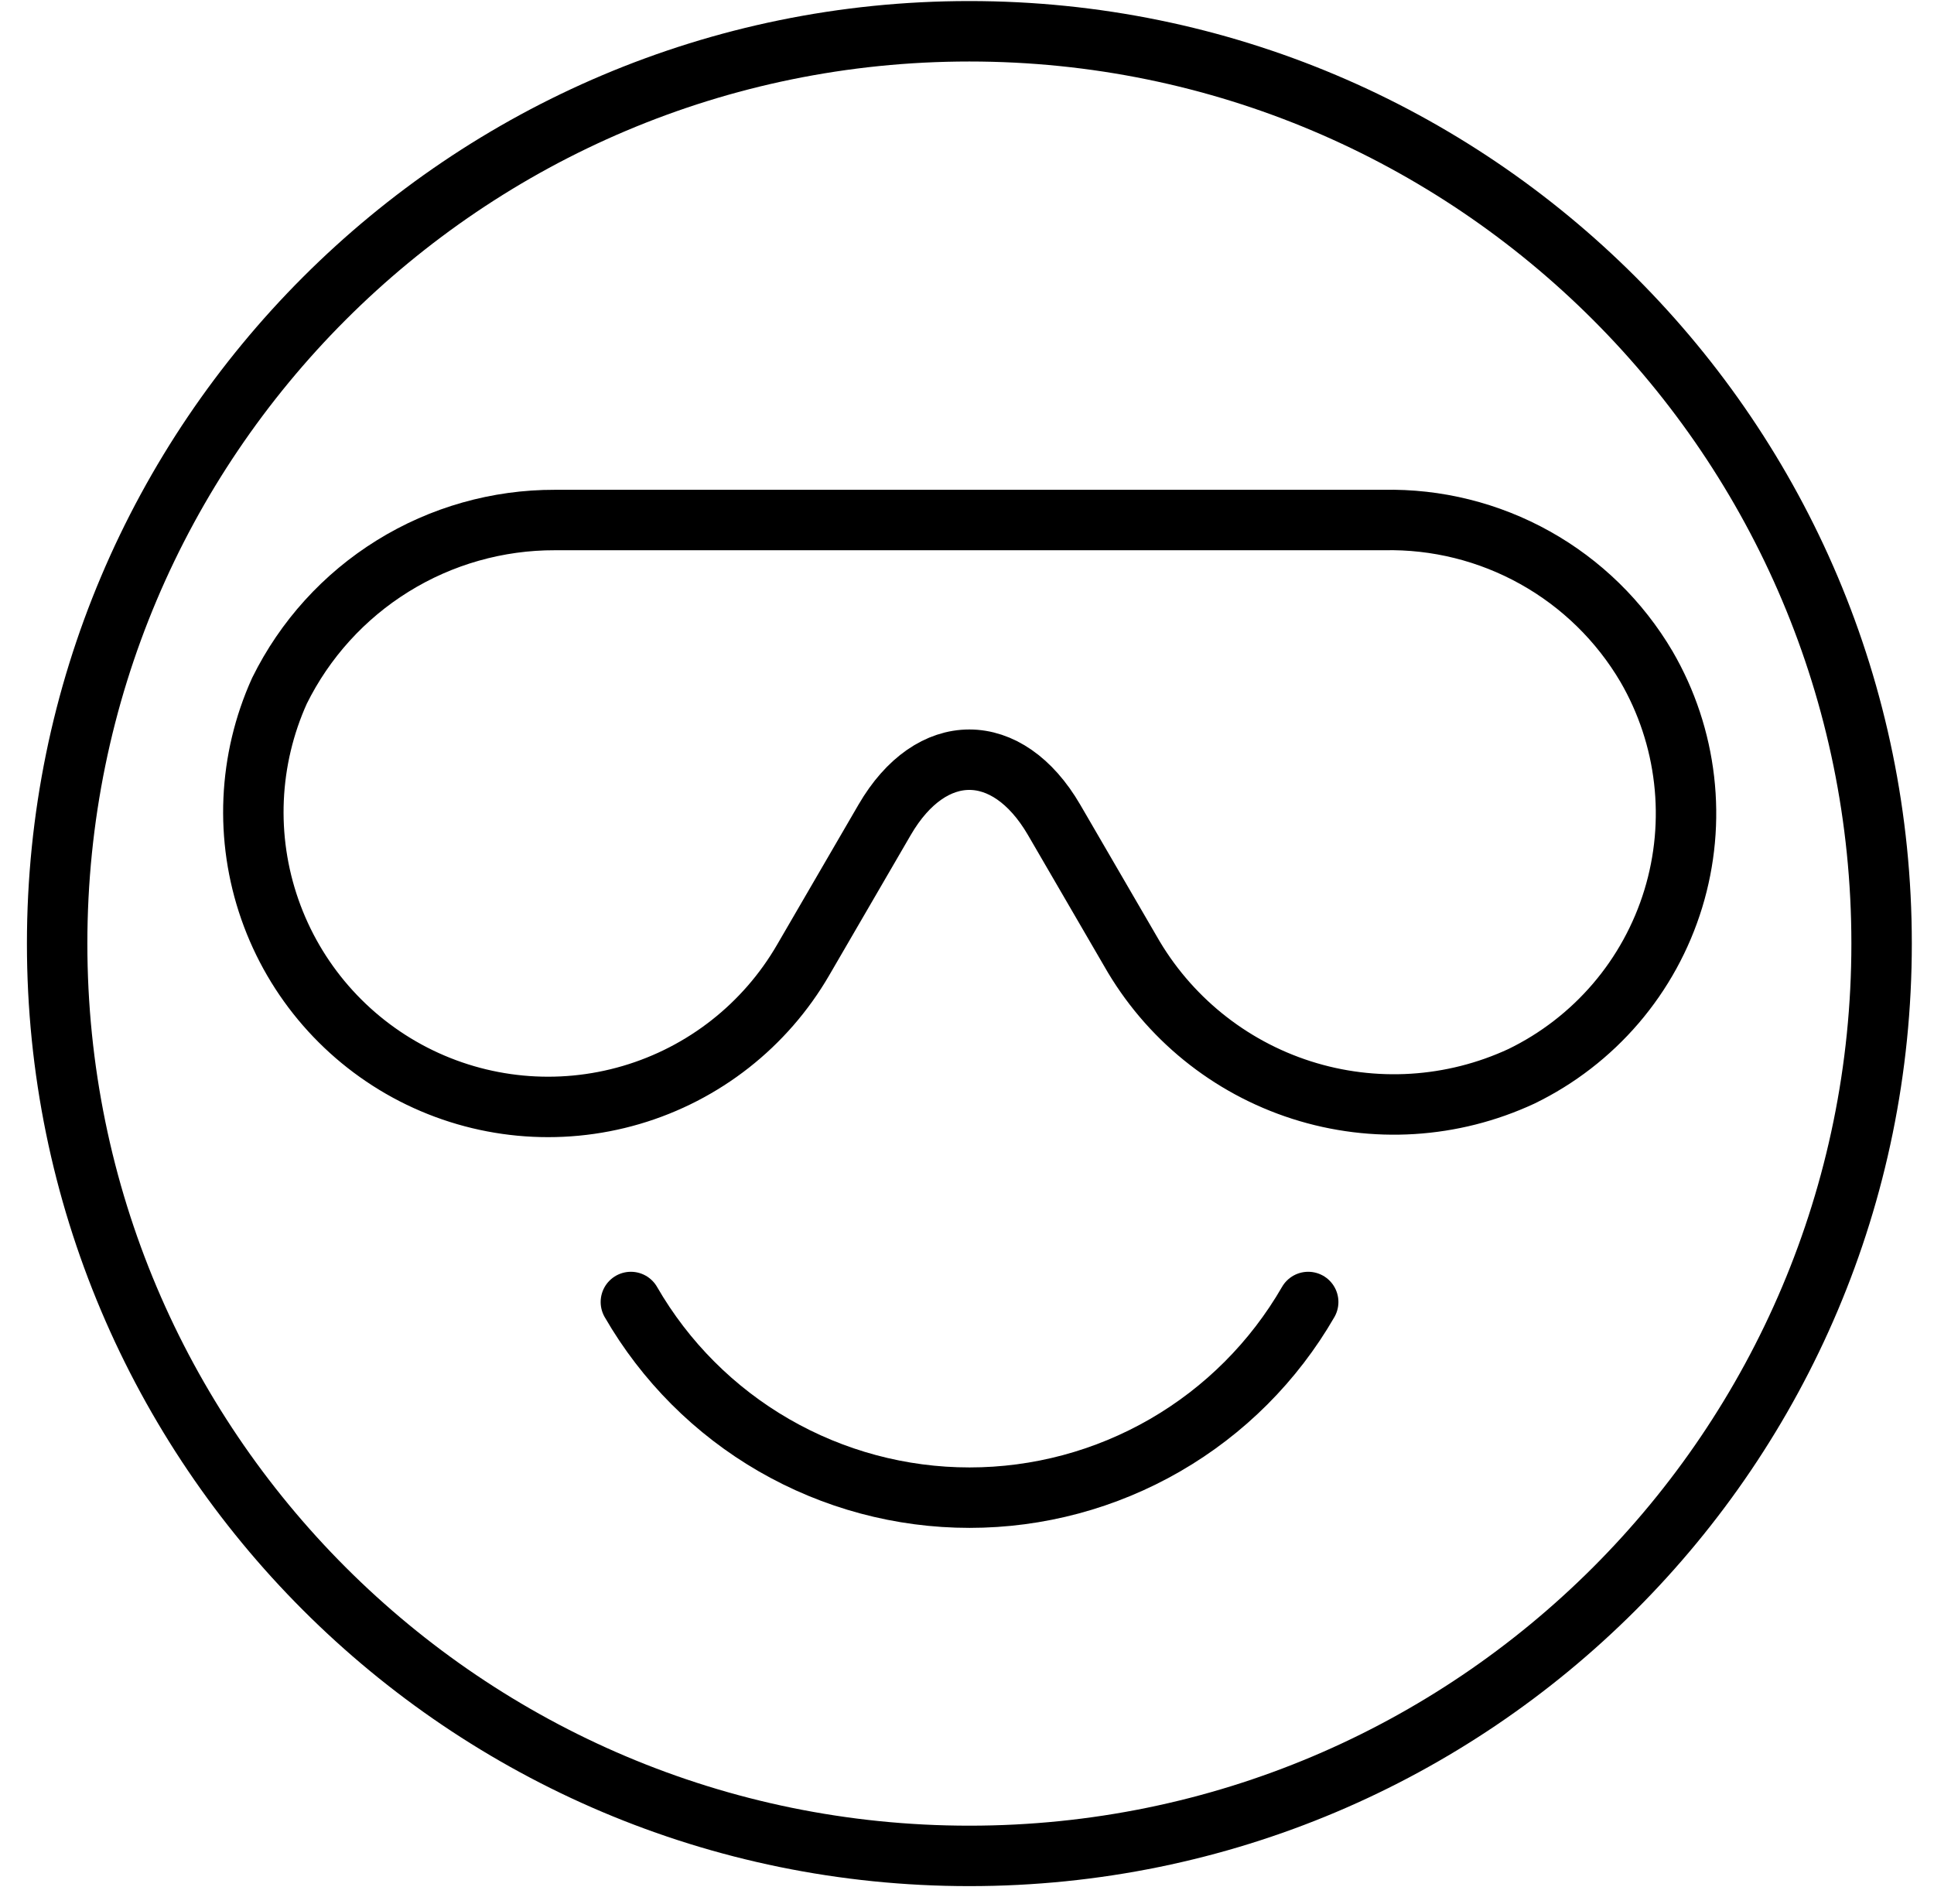
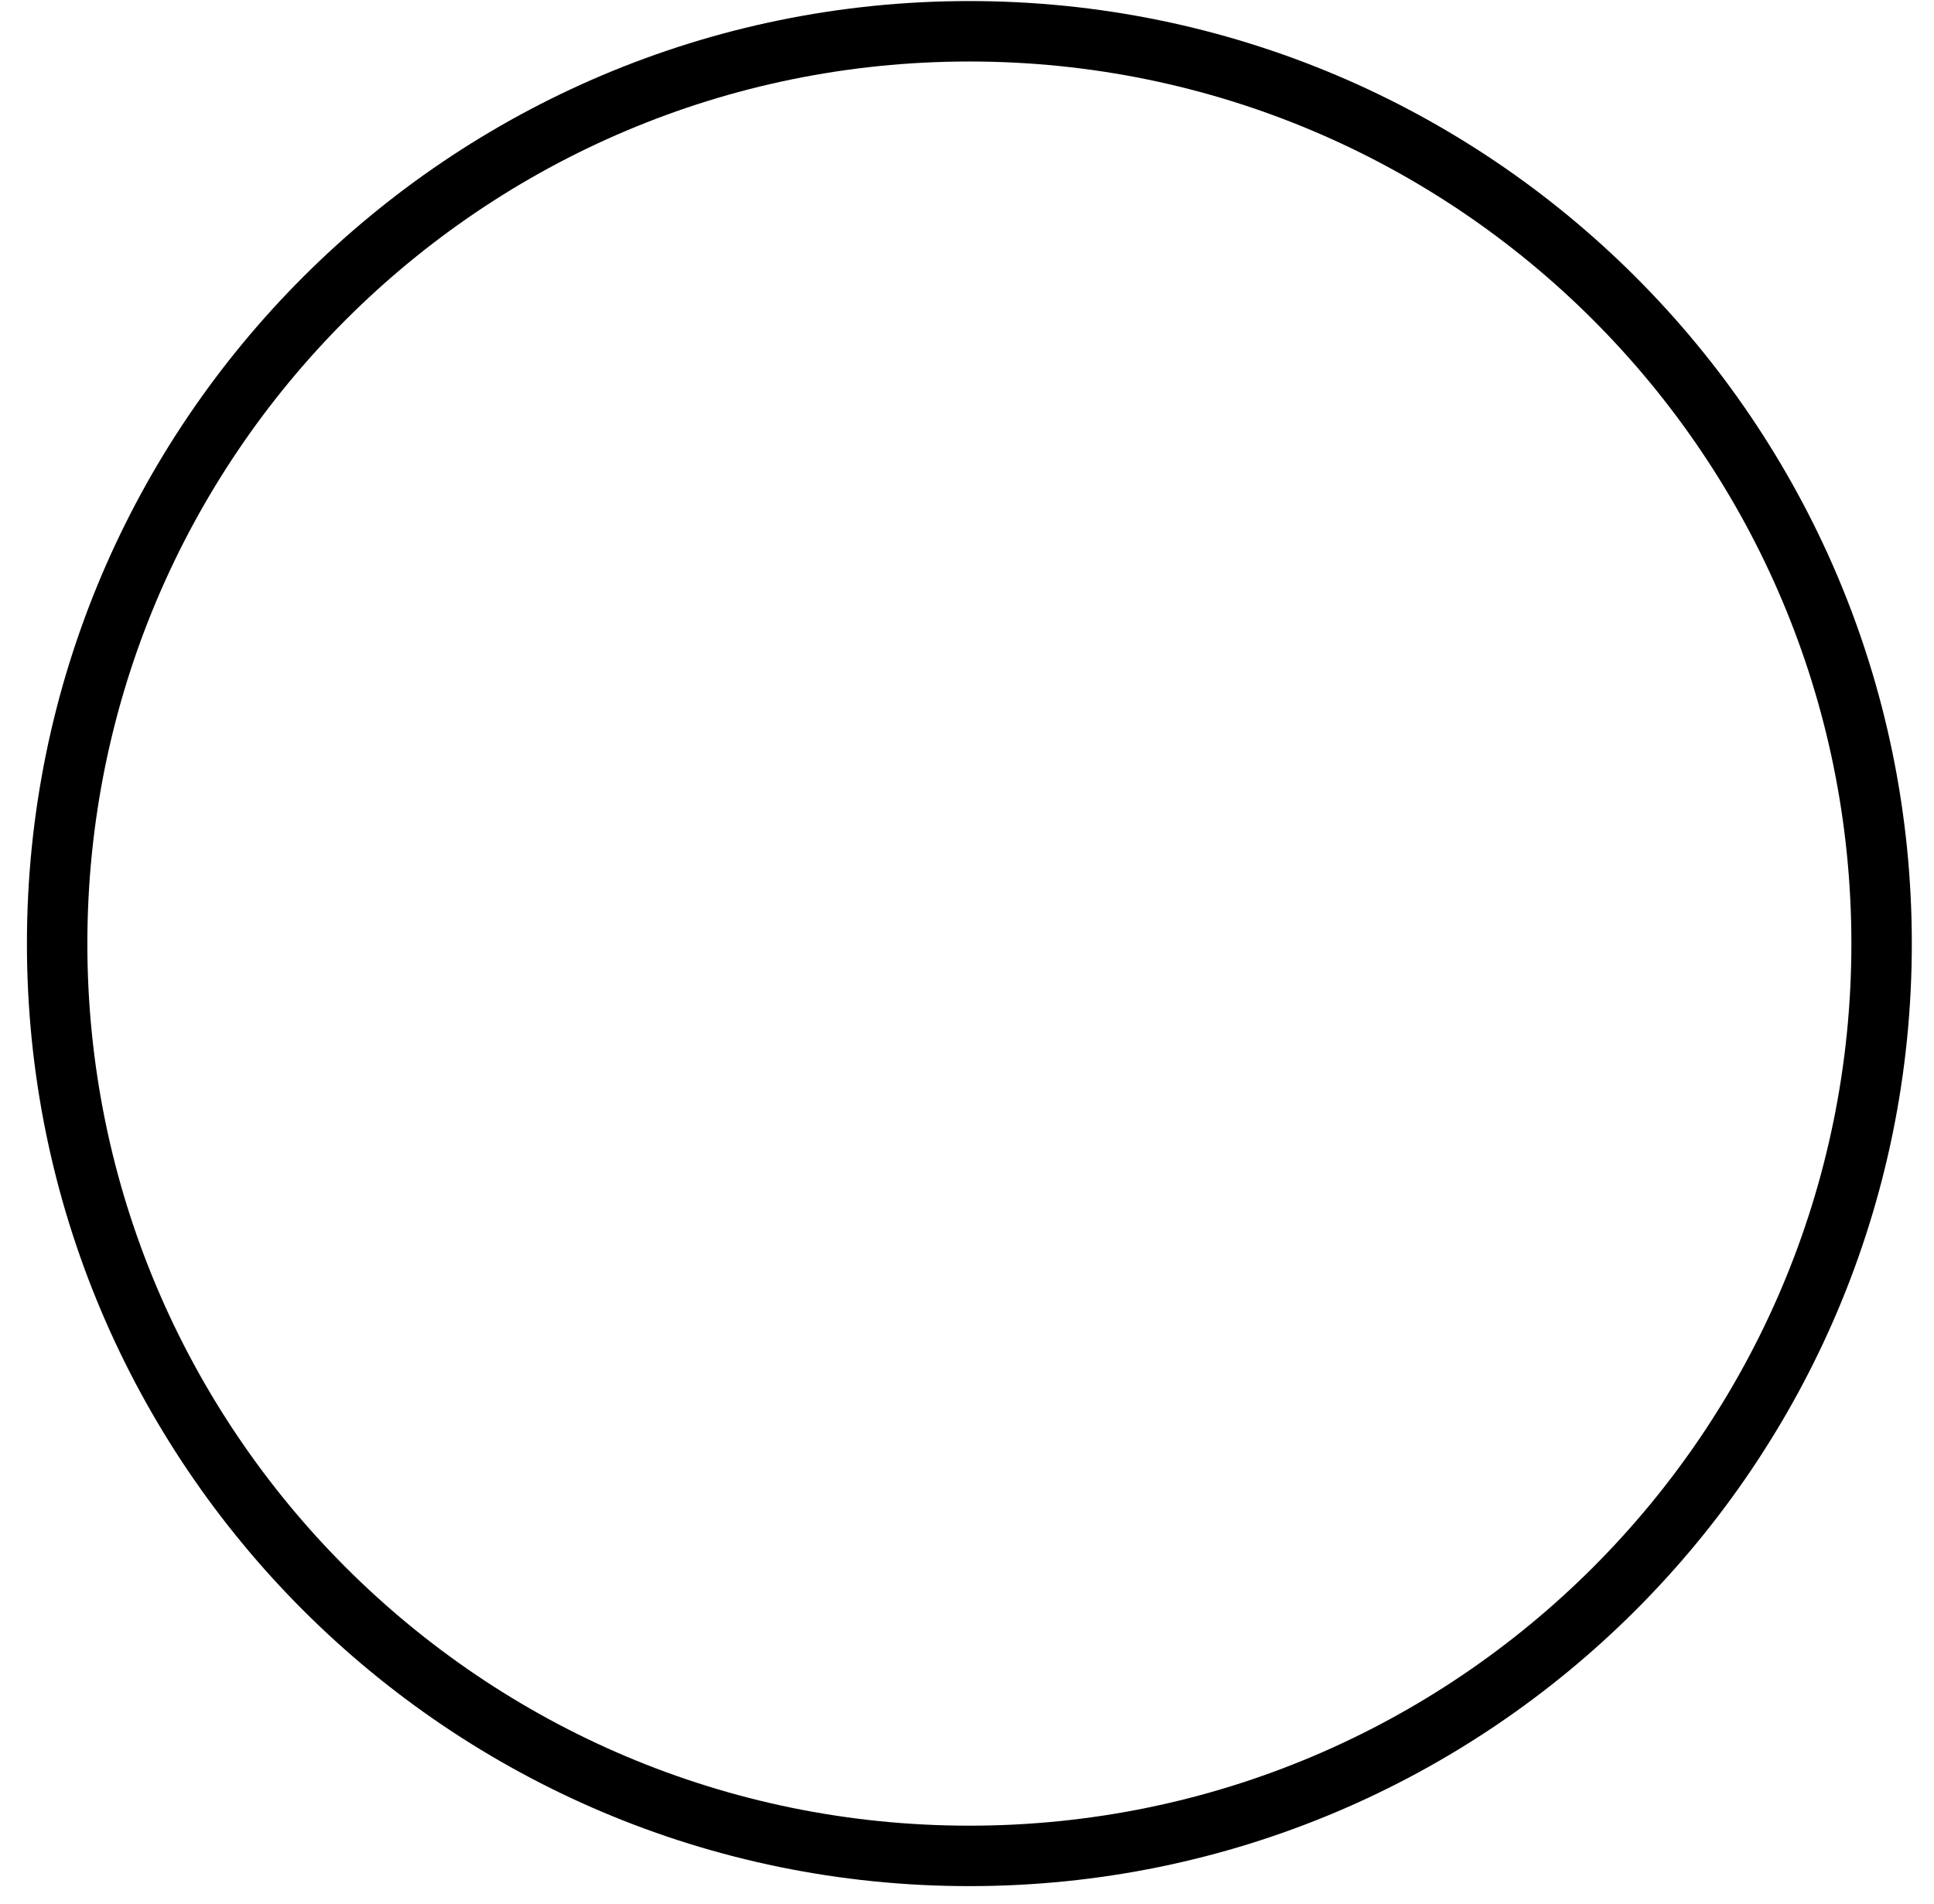
<svg xmlns="http://www.w3.org/2000/svg" width="64" height="63" viewBox="0 0 64 63" fill="none">
  <path d="M32.078 61.41C48.75 61.41 62.266 47.895 62.266 31.223C62.266 14.551 48.75 1.035 32.078 1.035C15.406 1.035 1.891 14.551 1.891 31.223C1.891 47.895 15.406 61.41 32.078 61.41Z" stroke="black" stroke-width="2" stroke-linecap="round" stroke-linejoin="round" />
-   <path d="M43.291 43.082C42.156 45.05 40.522 46.685 38.555 47.821C36.587 48.958 34.356 49.556 32.084 49.556C29.812 49.556 27.58 48.958 25.612 47.821C23.645 46.685 22.012 45.05 20.877 43.082" stroke="black" stroke-width="2" stroke-linecap="round" stroke-linejoin="round" />
-   <path d="M18.363 17.207C16.468 17.202 14.608 17.729 12.997 18.728C11.385 19.727 10.087 21.158 9.248 22.858C8.218 25.139 8.104 27.728 8.93 30.09C9.755 32.452 11.456 34.406 13.681 35.55C15.907 36.693 18.487 36.937 20.887 36.232C23.288 35.527 25.326 33.927 26.58 31.762L29.275 27.126C30.816 24.475 33.337 24.475 34.881 27.126L37.407 31.471C38.65 33.659 40.671 35.3 43.067 36.068C45.464 36.836 48.062 36.674 50.345 35.615C51.542 35.034 52.606 34.212 53.471 33.202C54.336 32.191 54.983 31.012 55.372 29.74C55.761 28.468 55.883 27.129 55.73 25.807C55.578 24.485 55.155 23.209 54.487 22.059C53.599 20.55 52.326 19.306 50.797 18.453C49.269 17.6 47.541 17.17 45.791 17.207H18.363Z" stroke="black" stroke-width="2" stroke-linecap="round" stroke-linejoin="round" />
</svg>